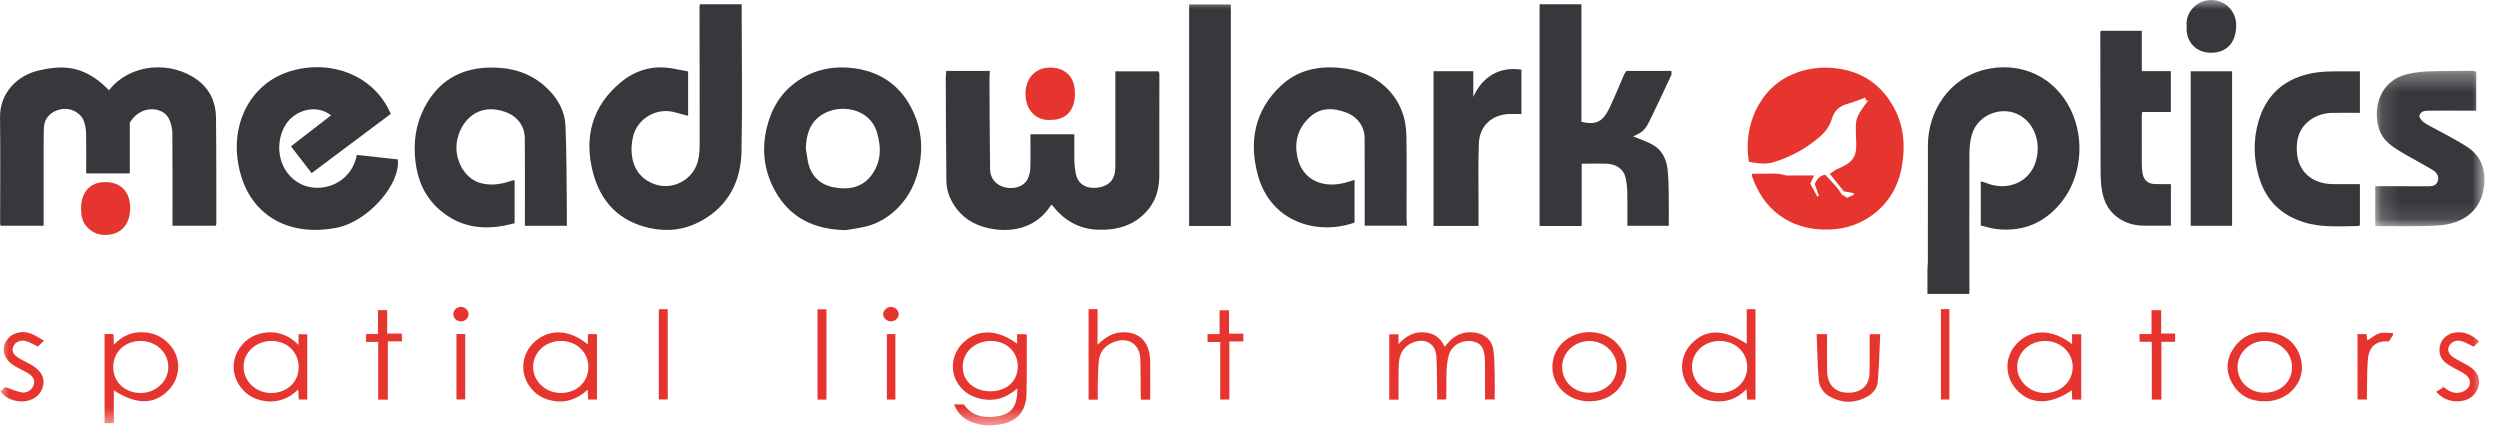
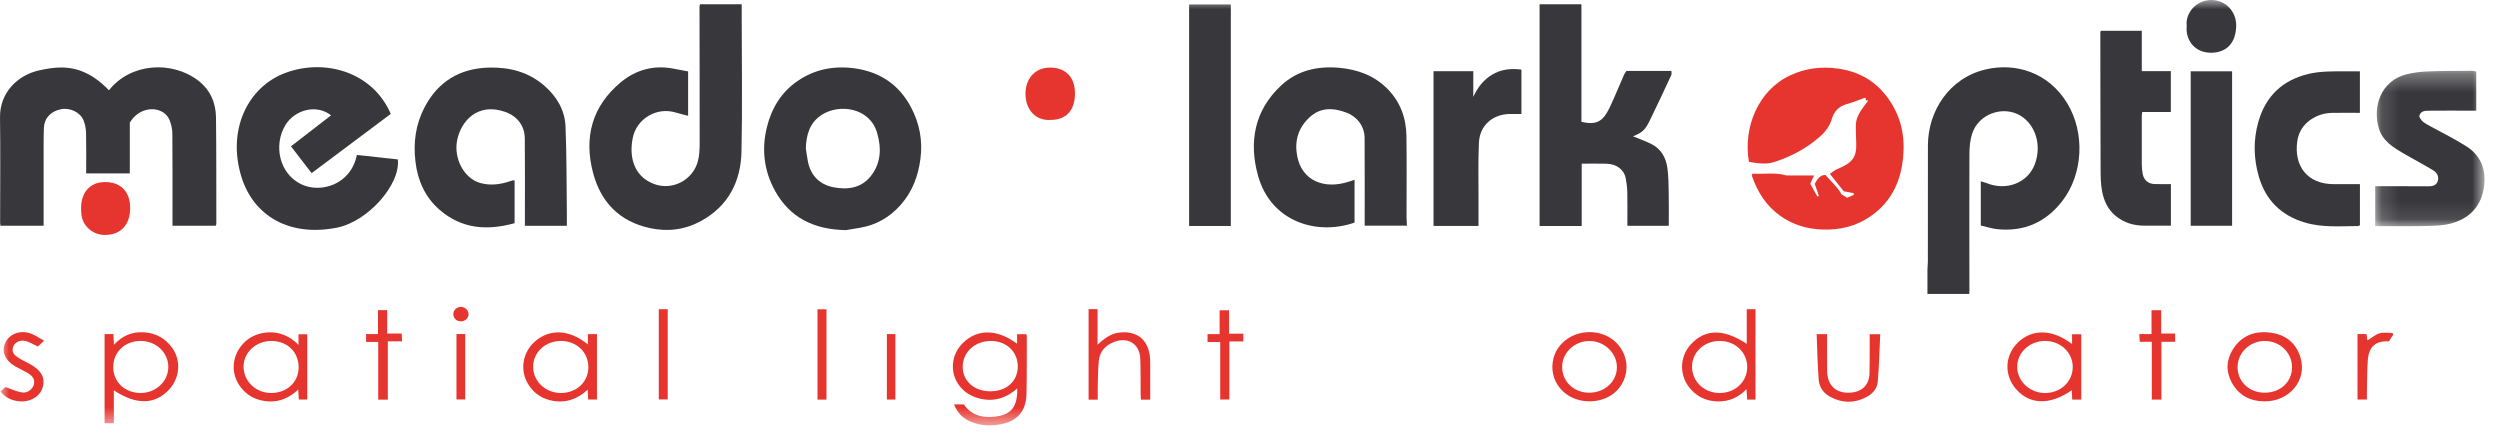
<svg xmlns="http://www.w3.org/2000/svg" xmlns:xlink="http://www.w3.org/1999/xlink" width="138px" height="24px" viewBox="0 0 138 24" version="1.1">
  <title>logo-meadowlarkoptics</title>
  <desc>Created with Sketch.</desc>
  <defs>
    <polygon id="path-1" points="0.141 0.314 6.175 0.314 6.175 8.892 0.141 8.892" />
    <polygon id="path-3" points="0 23.48 137.146 23.48 137.146 -0 0 -0" />
  </defs>
  <g id="Page-1" stroke="none" stroke-width="1" fill="none" fill-rule="evenodd">
    <g id="Artboard-2" transform="translate(-483, -540)">
      <g id="logo-meadowlarkoptics" transform="translate(447, 517)">
        <rect id="Rectangle-11" x="0" y="0" width="210" height="70" />
        <g id="Group-60" transform="translate(36, 23)">
          <path d="M4.757,9.572 C4.757,8.818 4.768,8.085 4.751,7.352 C4.746,7.117 4.702,6.871 4.616,6.653 C4.433,6.195 3.862,5.928 3.363,6.029 C2.805,6.142 2.442,6.522 2.423,7.058 C2.402,7.654 2.409,8.252 2.408,8.848 C2.406,10.042 2.408,11.235 2.408,12.462 L0.027,12.462 C0.021,12.408 0.007,12.343 0.007,12.279 C0.007,10.35 0.029,8.42 0.001,6.491 C-0.021,5.113 0.972,4.149 2.161,3.884 C2.918,3.715 3.667,3.63 4.416,3.895 C5.043,4.116 5.558,4.507 6.014,4.983 C7.211,3.471 9.478,3.345 10.919,4.43 C11.593,4.938 11.912,5.651 11.923,6.474 C11.947,8.438 11.938,10.401 11.941,12.365 C11.941,12.386 11.927,12.408 11.909,12.462 L9.521,12.462 L9.521,12.047 C9.52,10.486 9.527,8.924 9.514,7.362 C9.512,7.119 9.453,6.865 9.364,6.639 C9.079,5.918 7.985,5.778 7.334,6.533 C7.275,6.602 7.229,6.681 7.165,6.772 L7.165,9.572 L4.757,9.572 Z" id="Fill-1" fill="#38383C" />
-           <path d="M52.234,3.915 L54.641,3.915 C54.633,4.093 54.619,4.247 54.619,4.401 C54.628,6.054 54.627,7.707 54.653,9.36 C54.662,9.874 55.012,10.243 55.492,10.345 C56.012,10.456 56.513,10.291 56.718,9.899 C56.812,9.715 56.866,9.492 56.873,9.284 C56.892,8.669 56.88,8.051 56.88,7.41 L59.304,7.41 C59.304,7.907 59.296,8.41 59.306,8.911 C59.311,9.127 59.345,9.343 59.38,9.556 C59.521,10.381 60.321,10.484 60.893,10.285 C61.426,10.1 61.568,9.69 61.567,9.183 C61.566,7.552 61.567,5.921 61.567,4.29 L61.567,3.937 L63.954,3.937 C63.964,3.97 63.998,4.032 63.998,4.095 C63.998,5.943 63.989,7.792 63.994,9.642 C63.996,10.324 63.855,10.956 63.431,11.501 C62.714,12.42 61.723,12.716 60.611,12.68 C59.58,12.647 58.758,12.185 58.125,11.376 C58.106,11.351 58.075,11.335 58.03,11.3 C57.75,11.749 57.389,12.103 56.928,12.346 C56.289,12.681 55.603,12.752 54.903,12.656 C54.039,12.537 53.29,12.186 52.759,11.461 C52.443,11.027 52.248,10.537 52.241,10.002 C52.218,8.097 52.215,6.19 52.206,4.285 C52.206,4.163 52.224,4.042 52.234,3.915" id="Fill-3" fill="#38383C" />
          <path d="M38.634,0.235 L40.942,0.235 L40.942,0.934 C40.943,3.415 40.984,5.897 40.93,8.376 C40.893,10.011 40.211,11.357 38.729,12.181 C37.845,12.673 36.895,12.809 35.89,12.594 C34.194,12.232 33.165,11.159 32.737,9.541 C32.219,7.579 32.682,5.849 34.281,4.531 C35.112,3.846 36.099,3.578 37.184,3.791 C37.448,3.843 37.713,3.891 37.984,3.942 L37.984,6.392 C37.748,6.33 37.533,6.284 37.323,6.218 C36.241,5.877 35.159,6.565 34.938,7.569 C34.714,8.591 34.947,9.72 36.094,10.154 C37.109,10.538 38.248,9.945 38.524,8.897 C38.607,8.583 38.62,8.244 38.621,7.915 C38.624,5.4 38.617,2.885 38.613,0.37 C38.613,0.338 38.623,0.305 38.634,0.235" id="Fill-5" fill="#38383C" />
          <path d="M108.701,16.226 L106.395,16.226 C106.395,15.78 106.393,15.329 106.395,14.879 C106.397,14.73 106.418,14.582 106.418,14.433 C106.419,12.297 106.415,10.16 106.421,8.023 C106.426,6.141 107.584,4.314 109.598,3.835 C111.253,3.441 113.077,3.991 114.112,5.701 C115.107,7.344 114.982,9.595 113.859,11.069 C112.954,12.256 111.751,12.801 110.257,12.651 C109.956,12.621 109.661,12.522 109.339,12.449 L109.339,10.009 C109.456,10.043 109.551,10.063 109.64,10.1 C110.748,10.555 111.924,10.106 112.318,9.074 C112.712,8.045 112.378,6.906 111.538,6.39 C110.598,5.812 109.215,6.261 108.857,7.394 C108.746,7.745 108.714,8.132 108.712,8.504 C108.701,11.019 108.71,13.535 108.712,16.051 C108.712,16.096 108.706,16.14 108.701,16.226" id="Fill-7" fill="#38383C" />
          <path d="M92.117,12.466 L89.831,12.466 C89.831,11.845 89.839,11.229 89.827,10.613 C89.821,10.352 89.789,10.09 89.739,9.833 C89.648,9.364 89.229,9.05 88.682,9.037 C88.237,9.026 87.791,9.034 87.31,9.034 L87.31,12.475 L84.985,12.475 L84.985,0.236 L87.295,0.236 L87.295,6.728 C88.108,6.907 88.474,6.733 88.85,5.943 C89.137,5.34 89.386,4.719 89.655,4.107 C89.687,4.036 89.742,3.975 89.782,3.916 L92.259,3.916 C92.259,3.997 92.284,4.081 92.256,4.141 C91.864,4.983 91.475,5.827 91.064,6.659 C90.797,7.201 90.649,7.315 90.142,7.525 C90.476,7.663 90.834,7.785 91.167,7.956 C91.705,8.232 91.969,8.721 92.043,9.297 C92.103,9.76 92.105,10.23 92.114,10.697 C92.125,11.269 92.117,11.839 92.117,12.466" id="Fill-9" fill="#38383C" />
          <path d="M21.57,6.287 C20.126,7.368 18.677,8.452 17.202,9.557 C16.82,9.061 16.455,8.587 16.062,8.077 C16.802,7.504 17.536,6.937 18.274,6.367 C17.448,5.717 16.251,6.08 15.753,6.907 C15.093,8.002 15.399,9.574 16.626,10.169 C17.701,10.691 19.371,10.191 19.699,8.552 C20.45,8.634 21.205,8.717 21.96,8.799 C22.119,10.187 20.305,12.225 18.609,12.565 C15.984,13.09 14.007,11.922 13.335,9.79 C12.53,7.234 13.626,4.818 15.756,4.023 C17.938,3.21 20.578,3.975 21.57,6.287" id="Fill-11" fill="#38383C" />
          <path d="M102.995,5.545 C102.991,5.503 102.988,5.461 102.984,5.418 C102.967,5.411 102.946,5.394 102.932,5.399 C102.604,5.515 102.282,5.656 101.946,5.745 C101.501,5.864 101.238,6.153 101.115,6.57 C100.99,6.994 100.735,7.307 100.406,7.589 C99.677,8.215 98.845,8.653 97.939,8.943 C97.481,9.09 96.999,9.015 96.541,8.932 C96.209,7.031 97.06,4.97 98.826,4.157 C99.666,3.768 100.532,3.657 101.453,3.785 C102.821,3.975 103.826,4.675 104.499,5.858 C105.09,6.895 105.186,8.018 104.985,9.174 C104.783,10.327 104.224,11.269 103.253,11.94 C102.459,12.49 101.572,12.705 100.606,12.671 C99.74,12.639 98.955,12.408 98.249,11.9 C97.486,11.349 97.015,10.597 96.712,9.725 C96.702,9.696 96.718,9.659 96.726,9.588 C97.381,9.618 98.042,9.509 98.602,9.685 L100.135,9.685 C100.056,9.859 100,9.986 99.928,10.143 C100.052,10.367 100.184,10.609 100.317,10.85 C100.346,10.837 100.375,10.824 100.404,10.811 C100.328,10.593 100.252,10.375 100.174,10.152 C100.307,9.89 100.464,9.665 100.761,9.653 C100.946,9.853 101.101,10.017 101.252,10.187 C101.4,10.351 101.542,10.519 101.652,10.722 C101.749,10.783 101.845,10.844 101.962,10.918 C102.079,10.866 102.206,10.809 102.332,10.754 L102.315,10.659 C102.142,10.628 101.97,10.596 101.776,10.561 C101.546,10.272 101.304,9.969 101.008,9.597 C101.158,9.498 101.275,9.392 101.411,9.335 C102.241,8.991 102.5,8.701 102.463,7.868 C102.45,7.569 102.441,7.271 102.441,6.973 C102.441,6.535 102.576,6.262 103.127,5.549 C103.076,5.545 103.033,5.542 102.991,5.538 L102.995,5.545 Z" id="Fill-13" fill="#E6352F" />
          <path d="M31.291,12.466 L28.974,12.466 L28.974,12.052 C28.974,10.581 28.984,9.111 28.969,7.641 C28.962,6.929 28.539,6.408 27.893,6.178 C26.366,5.634 25.433,6.689 25.23,7.764 C25.046,8.739 25.599,9.838 26.499,10.097 C27.057,10.258 27.605,10.185 28.146,10.007 C28.199,9.99 28.25,9.967 28.304,9.953 C28.324,9.948 28.348,9.96 28.406,9.968 L28.406,12.32 C26.887,12.741 25.477,12.64 24.258,11.574 C23.461,10.878 23.057,9.97 22.932,8.917 C22.808,7.867 22.944,6.867 23.43,5.934 C24.18,4.492 25.393,3.766 27.012,3.73 C28.129,3.706 29.161,3.971 30.026,4.713 C30.719,5.308 31.179,6.061 31.217,6.976 C31.281,8.556 31.271,10.138 31.291,11.72 C31.294,11.959 31.291,12.198 31.291,12.466" id="Fill-15" fill="#38383C" />
          <path d="M74.771,9.926 L74.771,12.288 C72.634,13.027 70.142,12.205 69.445,9.704 C68.928,7.848 69.236,6.099 70.719,4.719 C71.616,3.883 72.729,3.636 73.92,3.742 C74.933,3.833 75.855,4.163 76.591,4.909 C77.303,5.629 77.619,6.515 77.635,7.503 C77.658,8.984 77.64,10.466 77.641,11.948 C77.641,12.106 77.655,12.263 77.664,12.458 L75.33,12.458 C75.33,10.818 75.336,9.213 75.326,7.607 C75.321,6.962 74.909,6.435 74.308,6.211 C73.572,5.937 72.872,5.919 72.266,6.497 C71.662,7.073 71.447,7.778 71.603,8.608 C71.859,9.978 73.099,10.477 74.466,10.024 C74.557,9.993 74.65,9.965 74.771,9.926" id="Fill-17" fill="#38383C" />
          <path d="M44.482,8.19 C44.518,8.425 44.549,8.661 44.593,8.895 C44.743,9.685 45.239,10.184 45.999,10.335 C46.774,10.488 47.539,10.395 48.077,9.709 C48.643,8.984 48.659,8.159 48.412,7.319 C48.009,5.946 46.336,5.703 45.352,6.344 C44.695,6.772 44.505,7.44 44.482,8.19 M46.696,12.703 C44.928,12.673 43.605,12.019 42.782,10.534 C42.173,9.435 42.031,8.246 42.332,7.024 C42.59,5.974 43.124,5.087 44.032,4.467 C44.997,3.808 46.07,3.612 47.221,3.779 C48.616,3.983 49.651,4.703 50.301,5.947 C50.764,6.833 50.942,7.775 50.806,8.784 C50.679,9.739 50.356,10.587 49.715,11.312 C49.113,11.99 48.374,12.42 47.476,12.572 C47.185,12.621 46.894,12.669 46.696,12.703" id="Fill-19" fill="#38383C" />
          <g id="Group-23" transform="translate(130.971, 3.594)">
            <mask id="mask-2" fill="white">
              <use xlink:href="#path-1" />
            </mask>
            <g id="Clip-22" />
            <path d="M5.718,0.357 L5.718,2.514 L5.274,2.514 C4.562,2.514 3.849,2.509 3.137,2.517 C2.903,2.52 2.639,2.507 2.571,2.83 C2.689,3.142 2.969,3.257 3.228,3.399 C3.886,3.759 4.561,4.091 5.19,4.495 C6.051,5.047 6.297,5.907 6.122,6.862 C5.939,7.862 5.278,8.493 4.313,8.746 C3.849,8.867 3.349,8.871 2.864,8.882 C1.97,8.902 1.074,8.887 0.141,8.887 L0.141,6.683 C0.469,6.683 0.783,6.683 1.098,6.683 C1.741,6.685 2.385,6.686 3.028,6.69 C3.267,6.692 3.503,6.668 3.592,6.405 C3.678,6.153 3.545,5.934 3.348,5.813 C2.827,5.492 2.281,5.213 1.752,4.904 C1.158,4.557 0.553,4.205 0.34,3.489 C-0.011,2.313 0.432,0.857 1.891,0.502 C2.273,0.408 2.67,0.362 3.063,0.347 C3.877,0.317 4.692,0.32 5.507,0.314 C5.571,0.313 5.636,0.339 5.718,0.357" id="Fill-21" fill="#38383C" mask="url(#mask-2)" />
          </g>
          <path d="M115.966,1.7 L118.227,1.7 L118.227,3.925 L119.83,3.925 L119.83,6.183 L118.251,6.183 C118.242,6.254 118.227,6.329 118.226,6.405 C118.225,7.3 118.223,8.196 118.227,9.092 C118.229,9.263 118.244,9.436 118.277,9.603 C118.348,9.957 118.587,10.151 118.951,10.16 C119.237,10.168 119.523,10.162 119.834,10.162 L119.834,12.457 C119.344,12.457 118.856,12.458 118.369,12.457 C117.786,12.455 117.254,12.301 116.795,11.928 C116.359,11.573 116.134,11.089 116.036,10.56 C115.962,10.171 115.955,9.764 115.953,9.365 C115.942,6.838 115.942,4.312 115.938,1.785 C115.938,1.764 115.951,1.742 115.966,1.7" id="Fill-24" fill="#38383C" />
          <path d="M130.266,3.936 L130.266,6.229 C129.751,6.229 129.251,6.224 128.752,6.23 C128.32,6.236 127.921,6.353 127.56,6.598 C127.128,6.891 126.875,7.31 126.808,7.81 C126.621,9.189 127.385,10.149 128.784,10.164 C129.266,10.168 129.747,10.164 130.268,10.164 L130.268,11.299 L130.268,12.433 C130.231,12.45 130.2,12.477 130.17,12.477 C129.177,12.484 128.176,12.572 127.205,12.277 C125.913,11.885 125.061,11.047 124.684,9.737 C124.397,8.737 124.377,7.729 124.659,6.733 C125.058,5.325 125.97,4.433 127.414,4.084 C128.079,3.924 128.747,3.939 129.417,3.936 C129.689,3.935 129.96,3.936 130.266,3.936" id="Fill-26" fill="#38383C" />
          <mask id="mask-4" fill="white">
            <use xlink:href="#path-3" />
          </mask>
          <g id="Clip-29" />
          <polygon id="Fill-28" fill="#38383C" mask="url(#mask-4)" points="65.639 12.473 67.941 12.473 67.941 0.245 65.639 0.245" />
          <path d="M81.614,12.473 L79.131,12.473 L79.131,3.929 L81.326,3.929 L81.326,5.351 C81.556,4.832 81.891,4.403 82.371,4.118 C82.855,3.832 83.395,3.761 83.983,3.843 L83.983,6.291 C83.753,6.291 83.55,6.288 83.346,6.291 C82.385,6.307 81.679,6.925 81.636,7.884 C81.589,8.938 81.617,9.996 81.614,11.052 C81.613,11.51 81.614,11.969 81.614,12.473" id="Fill-30" fill="#38383C" mask="url(#mask-4)" />
          <polygon id="Fill-31" fill="#38383C" mask="url(#mask-4)" points="120.927 3.936 122.097 3.936 123.212 3.936 123.212 12.462 120.927 12.462" />
          <path d="M54.664,21.6 C55.566,21.6 56.184,21.038 56.182,20.219 C56.179,19.416 55.555,18.825 54.706,18.821 C53.814,18.816 53.137,19.44 53.142,20.258 C53.147,21.042 53.779,21.598 54.664,21.6 M52.659,22.321 L53.201,22.321 C53.626,22.935 54.243,23.083 54.949,22.997 C55.824,22.891 56.172,22.454 56.152,21.441 C55.553,21.977 54.878,22.185 54.112,22.008 C53.64,21.9 53.237,21.668 52.944,21.273 C52.417,20.564 52.5,19.586 53.136,18.948 C53.934,18.147 55.031,18.148 56.143,18.973 L56.143,18.448 L56.648,18.448 C56.657,18.474 56.679,18.505 56.679,18.535 C56.676,19.603 56.686,20.671 56.663,21.736 C56.642,22.691 56.162,23.257 55.221,23.423 C54.604,23.532 53.986,23.499 53.413,23.193 C53.065,23.007 52.831,22.726 52.659,22.321" id="Fill-32" fill="#E6352F" mask="url(#mask-4)" />
-           <path d="M77.2,22.06 L76.686,22.06 L76.686,18.454 L77.197,18.454 L77.197,18.996 C77.604,18.545 78.034,18.321 78.57,18.343 C79.112,18.366 79.508,18.607 79.743,19.144 C79.826,19.046 79.889,18.971 79.955,18.897 C80.374,18.429 80.902,18.255 81.509,18.375 C82.016,18.476 82.358,18.807 82.434,19.32 C82.501,19.771 82.495,20.234 82.506,20.692 C82.517,21.137 82.508,21.584 82.508,22.052 L81.973,22.052 C81.973,21.783 81.974,21.512 81.973,21.241 C81.972,20.782 81.978,20.322 81.967,19.863 C81.949,19.202 81.729,18.9 81.236,18.833 C80.672,18.759 80.124,19.075 79.97,19.611 C79.886,19.904 79.863,20.219 79.85,20.527 C79.83,21.009 79.842,21.491 79.839,21.973 C79.839,21.994 79.824,22.015 79.808,22.055 L79.329,22.055 C79.329,21.938 79.331,21.818 79.329,21.697 C79.318,21.032 79.325,20.365 79.292,19.701 C79.255,18.977 78.686,18.633 78.007,18.899 C77.455,19.115 77.236,19.562 77.213,20.116 C77.191,20.644 77.203,21.172 77.2,21.7 C77.199,21.813 77.2,21.925 77.2,22.06" id="Fill-33" fill="#E6352F" mask="url(#mask-4)" />
          <path d="M7.763,18.82 C6.894,18.821 6.254,19.428 6.251,20.257 C6.247,21.082 6.886,21.69 7.761,21.693 C8.605,21.695 9.29,21.051 9.291,20.255 C9.291,19.456 8.614,18.82 7.763,18.82 L7.763,18.82 Z M5.773,18.439 L6.262,18.439 C6.27,18.616 6.277,18.784 6.288,19.03 C6.75,18.531 7.287,18.306 7.924,18.341 C8.574,18.376 9.093,18.653 9.48,19.167 C10.009,19.869 9.94,20.859 9.331,21.506 C8.542,22.346 7.534,22.365 6.284,21.547 L6.284,23.359 L5.773,23.359 L5.773,18.439 Z" id="Fill-34" fill="#E6352F" mask="url(#mask-4)" />
          <path d="M94.943,18.82 C94.079,18.814 93.406,19.432 93.4,20.236 C93.394,21.044 94.057,21.686 94.907,21.693 C95.771,21.701 96.442,21.084 96.446,20.275 C96.451,19.456 95.799,18.826 94.943,18.82 M96.42,18.979 L96.42,17.069 L96.903,17.069 L96.903,22.057 L96.444,22.057 C96.433,21.887 96.422,21.722 96.406,21.483 C95.851,22.05 95.214,22.241 94.495,22.129 C93.987,22.049 93.572,21.793 93.25,21.391 C92.689,20.691 92.721,19.684 93.324,19.021 C94.113,18.151 95.131,18.132 96.42,18.979" id="Fill-35" fill="#E6352F" mask="url(#mask-4)" />
          <path d="M112.871,21.694 C113.734,21.7 114.405,21.082 114.415,20.273 C114.425,19.471 113.755,18.827 112.901,18.82 C112.047,18.813 111.357,19.443 111.349,20.238 C111.341,21.027 112.031,21.687 112.871,21.694 M114.378,18.995 L114.378,18.45 L114.885,18.45 L114.885,22.057 L114.387,22.057 C114.379,21.882 114.37,21.718 114.361,21.541 C113.157,22.383 112.021,22.346 111.268,21.458 C110.632,20.708 110.662,19.66 111.339,18.957 C112.125,18.142 113.281,18.142 114.378,18.995" id="Fill-36" fill="#E6352F" mask="url(#mask-4)" />
          <path d="M120.706,1.43 C120.619,0.713 121.25,-0.018 122.088,0 C122.884,0.018 123.449,0.666 123.438,1.413 C123.425,2.389 122.895,2.886 122.103,2.911 C121.197,2.94 120.629,2.264 120.706,1.43" id="Fill-37" fill="#38383C" mask="url(#mask-4)" />
          <path d="M57.998,6.619 C57.226,6.68 56.617,6.116 56.607,5.193 C56.598,4.301 57.186,3.687 58.054,3.732 C58.815,3.771 59.327,4.239 59.338,5.123 C59.349,6.093 58.857,6.619 57.998,6.619" id="Fill-38" fill="#E6352F" mask="url(#mask-4)" />
          <path d="M7.184,11.516 C7.174,12.44 6.637,12.985 5.753,12.969 C5.118,12.958 4.559,12.471 4.494,11.841 C4.467,11.582 4.461,11.306 4.52,11.057 C4.694,10.325 5.256,9.973 6.043,10.065 C6.712,10.143 7.201,10.627 7.184,11.516" id="Fill-39" fill="#E6352F" mask="url(#mask-4)" />
          <path d="M30.956,18.82 C30.097,18.823 29.428,19.451 29.429,20.257 C29.429,21.048 30.121,21.696 30.962,21.693 C31.836,21.691 32.482,21.079 32.478,20.256 C32.473,19.434 31.82,18.818 30.956,18.82 M32.451,19.013 L32.451,18.444 L32.953,18.444 L32.953,22.053 L32.467,22.053 C32.458,21.888 32.451,21.732 32.44,21.514 C31.801,22.096 31.092,22.294 30.292,22.074 C29.821,21.944 29.45,21.658 29.183,21.25 C28.684,20.49 28.823,19.487 29.505,18.871 C30.323,18.133 31.429,18.17 32.451,19.013" id="Fill-40" fill="#E6352F" mask="url(#mask-4)" />
          <path d="M16.485,20.277 C16.487,19.435 15.861,18.825 14.994,18.821 C14.136,18.816 13.45,19.443 13.445,20.235 C13.44,21.037 14.114,21.688 14.956,21.693 C15.836,21.698 16.483,21.099 16.485,20.277 M16.478,19.039 L16.478,18.45 L16.961,18.45 L16.961,22.053 L16.493,22.053 C16.484,21.893 16.474,21.728 16.461,21.505 C15.841,22.09 15.133,22.291 14.334,22.079 C13.849,21.952 13.47,21.662 13.195,21.243 C12.684,20.463 12.851,19.451 13.574,18.819 C14.204,18.269 15.507,18.026 16.478,19.039" id="Fill-41" fill="#E6352F" mask="url(#mask-4)" />
          <path d="M60.596,22.063 L60.09,22.063 L60.09,17.064 L60.585,17.064 L60.585,19.03 C60.985,18.65 61.361,18.389 61.855,18.35 C62.743,18.28 63.316,18.71 63.461,19.577 C63.485,19.724 63.49,19.875 63.491,20.023 C63.494,20.698 63.492,21.371 63.492,22.06 L62.979,22.06 C62.974,21.953 62.965,21.844 62.964,21.735 C62.957,21.092 62.968,20.449 62.944,19.807 C62.912,18.99 62.279,18.58 61.504,18.873 C61.034,19.051 60.709,19.387 60.655,19.906 C60.611,20.338 60.611,20.775 60.598,21.211 C60.59,21.484 60.596,21.759 60.596,22.063" id="Fill-42" fill="#E6352F" mask="url(#mask-4)" />
          <path d="M87.7,21.677 C88.571,21.688 89.249,21.075 89.253,20.272 C89.257,19.495 88.574,18.834 87.757,18.823 C86.933,18.811 86.244,19.447 86.231,20.231 C86.218,21.04 86.855,21.667 87.7,21.677 M87.721,22.153 C86.363,22.149 85.421,20.996 85.759,19.751 C86.049,18.686 87.268,18.08 88.414,18.434 C89.442,18.751 90.021,19.839 89.691,20.833 C89.417,21.655 88.668,22.156 87.721,22.153" id="Fill-43" fill="#E6352F" mask="url(#mask-4)" />
          <path d="M125.005,21.677 C125.875,21.679 126.513,21.091 126.52,20.282 C126.528,19.474 125.854,18.821 125.015,18.821 C124.194,18.822 123.519,19.466 123.514,20.255 C123.508,21.061 124.153,21.677 125.005,21.677 M125.019,22.155 C124.221,22.155 123.59,21.837 123.201,21.131 C122.865,20.523 122.88,19.891 123.247,19.299 C123.748,18.492 124.515,18.231 125.413,18.374 C126.216,18.501 126.77,18.973 126.996,19.767 C127.346,20.997 126.379,22.155 125.019,22.155" id="Fill-44" fill="#E6352F" mask="url(#mask-4)" />
          <path d="M103.206,18.446 L103.789,18.446 C103.746,19.329 103.728,20.218 103.649,21.101 C103.619,21.432 103.387,21.714 103.082,21.886 C102.399,22.271 101.7,22.267 101.017,21.898 C100.654,21.702 100.422,21.362 100.392,20.957 C100.327,20.128 100.314,19.294 100.279,18.444 L100.854,18.444 C100.854,19.129 100.846,19.803 100.857,20.476 C100.87,21.3 101.367,21.741 102.185,21.671 C102.794,21.619 103.177,21.237 103.195,20.624 C103.213,20.016 103.204,19.408 103.206,18.8 C103.206,18.688 103.206,18.576 103.206,18.446" id="Fill-45" fill="#E6352F" mask="url(#mask-4)" />
          <path d="M2.434,18.807 C2.269,18.963 2.171,19.054 2.091,19.128 C1.858,19.019 1.661,18.898 1.448,18.833 C1.134,18.738 0.825,18.88 0.727,19.139 C0.614,19.442 0.808,19.618 1.026,19.758 C1.229,19.887 1.451,19.983 1.661,20.1 C2.305,20.456 2.523,20.888 2.34,21.43 C2.167,21.936 1.591,22.239 0.959,22.139 C0.601,22.082 0.281,21.939 0.023,21.609 C0.138,21.506 0.248,21.408 0.295,21.366 C0.638,21.481 0.925,21.621 1.227,21.665 C1.518,21.709 1.795,21.481 1.864,21.242 C1.938,20.986 1.838,20.773 1.535,20.594 C1.308,20.46 1.064,20.354 0.837,20.222 C0.28,19.896 0.077,19.416 0.285,18.937 C0.501,18.441 1.107,18.198 1.691,18.408 C1.932,18.495 2.148,18.65 2.434,18.807" id="Fill-46" fill="#E6352F" mask="url(#mask-4)" />
-           <path d="M136.848,18.844 L136.554,19.138 C136.309,19.024 136.101,18.9 135.877,18.83 C135.588,18.739 135.285,18.883 135.18,19.118 C135.082,19.34 135.169,19.566 135.456,19.746 C135.708,19.904 135.98,20.028 136.236,20.177 C136.739,20.471 136.934,20.875 136.81,21.342 C136.683,21.817 136.241,22.141 135.701,22.153 C135.228,22.166 134.826,22.014 134.475,21.625 C134.606,21.545 134.732,21.469 134.857,21.394 L134.805,21.307 C134.894,21.372 134.981,21.441 135.073,21.503 C135.359,21.695 135.667,21.753 135.984,21.601 C136.425,21.391 136.459,20.926 136.057,20.648 C135.907,20.544 135.737,20.47 135.579,20.379 C135.4,20.277 135.213,20.185 135.049,20.062 C134.715,19.812 134.591,19.474 134.693,19.062 C134.784,18.697 135.102,18.422 135.497,18.359 C136.015,18.278 136.439,18.473 136.848,18.844" id="Fill-47" fill="#E6352F" mask="url(#mask-4)" />
          <path d="M120.067,18.866 L119.31,18.866 L119.31,22.057 L118.779,22.057 L118.779,18.866 L118.111,18.866 C118.105,18.721 118.099,18.6 118.092,18.442 L118.764,18.442 L118.764,17.123 L119.297,17.123 L119.297,18.41 L120.067,18.41 L120.067,18.866 Z" id="Fill-48" fill="#E6352F" mask="url(#mask-4)" />
          <path d="M21.408,22.061 L20.877,22.061 L20.877,18.875 L20.209,18.875 L20.209,18.439 L20.864,18.439 L20.864,17.12 L21.373,17.12 L21.373,18.41 L22.174,18.41 C22.181,18.561 22.186,18.68 22.194,18.84 L21.408,18.84 L21.408,22.061 Z" id="Fill-49" fill="#E6352F" mask="url(#mask-4)" />
          <polygon id="Fill-50" fill="#E6352F" mask="url(#mask-4)" points="66.656 18.88 66.656 18.443 67.322 18.443 67.322 17.128 67.842 17.128 67.842 18.419 68.632 18.419 68.632 18.848 67.86 18.848 67.86 22.053 67.356 22.053 67.356 18.88" />
          <path d="M130.134,18.441 L130.633,18.441 C130.648,18.562 130.662,18.673 130.678,18.791 C130.912,18.65 131.118,18.468 131.356,18.397 C131.578,18.331 131.835,18.383 132.076,18.383 C132.085,18.416 132.092,18.451 132.1,18.484 C132.021,18.606 131.943,18.728 131.867,18.845 C131.148,18.798 130.756,19.133 130.703,19.879 C130.662,20.46 130.667,21.045 130.654,21.628 C130.65,21.765 130.653,21.901 130.653,22.056 L130.134,22.056 L130.134,18.441 Z" id="Fill-51" fill="#E6352F" mask="url(#mask-4)" />
          <polygon id="Fill-52" fill="#E6352F" mask="url(#mask-4)" points="45.126 22.059 45.622 22.059 45.622 17.073 45.126 17.073" />
          <polygon id="Fill-53" fill="#E6352F" mask="url(#mask-4)" points="36.365 22.049 36.858 22.049 36.858 17.068 36.365 17.068" />
-           <polygon id="Fill-54" fill="#E6352F" mask="url(#mask-4)" points="107.138 22.055 107.605 22.055 107.605 17.062 107.138 17.062" />
          <polygon id="Fill-55" fill="#E6352F" mask="url(#mask-4)" points="25.197 22.05 25.68 22.05 25.68 18.439 25.197 18.439" />
          <polygon id="Fill-56" fill="#E6352F" mask="url(#mask-4)" points="48.955 22.056 49.425 22.056 49.425 18.441 48.955 18.441" />
-           <path d="M49.163,16.942 C49.391,16.933 49.596,17.11 49.607,17.326 C49.619,17.538 49.427,17.73 49.195,17.739 C48.97,17.747 48.759,17.568 48.749,17.359 C48.739,17.154 48.94,16.951 49.163,16.942" id="Fill-57" fill="#E6352F" mask="url(#mask-4)" />
          <path d="M25.865,17.347 C25.863,17.568 25.665,17.746 25.429,17.739 C25.189,17.732 25.012,17.548 25.024,17.319 C25.035,17.109 25.22,16.94 25.44,16.939 C25.667,16.938 25.868,17.131 25.865,17.347" id="Fill-58" fill="#E6352F" mask="url(#mask-4)" />
          <path d="M102.99,5.538 C102.979,5.545 102.969,5.552 102.973,5.549 C102.969,5.551 102.982,5.548 102.995,5.545 L102.99,5.538 Z" id="Fill-59" fill="#E6352F" mask="url(#mask-4)" />
        </g>
      </g>
    </g>
  </g>
</svg>